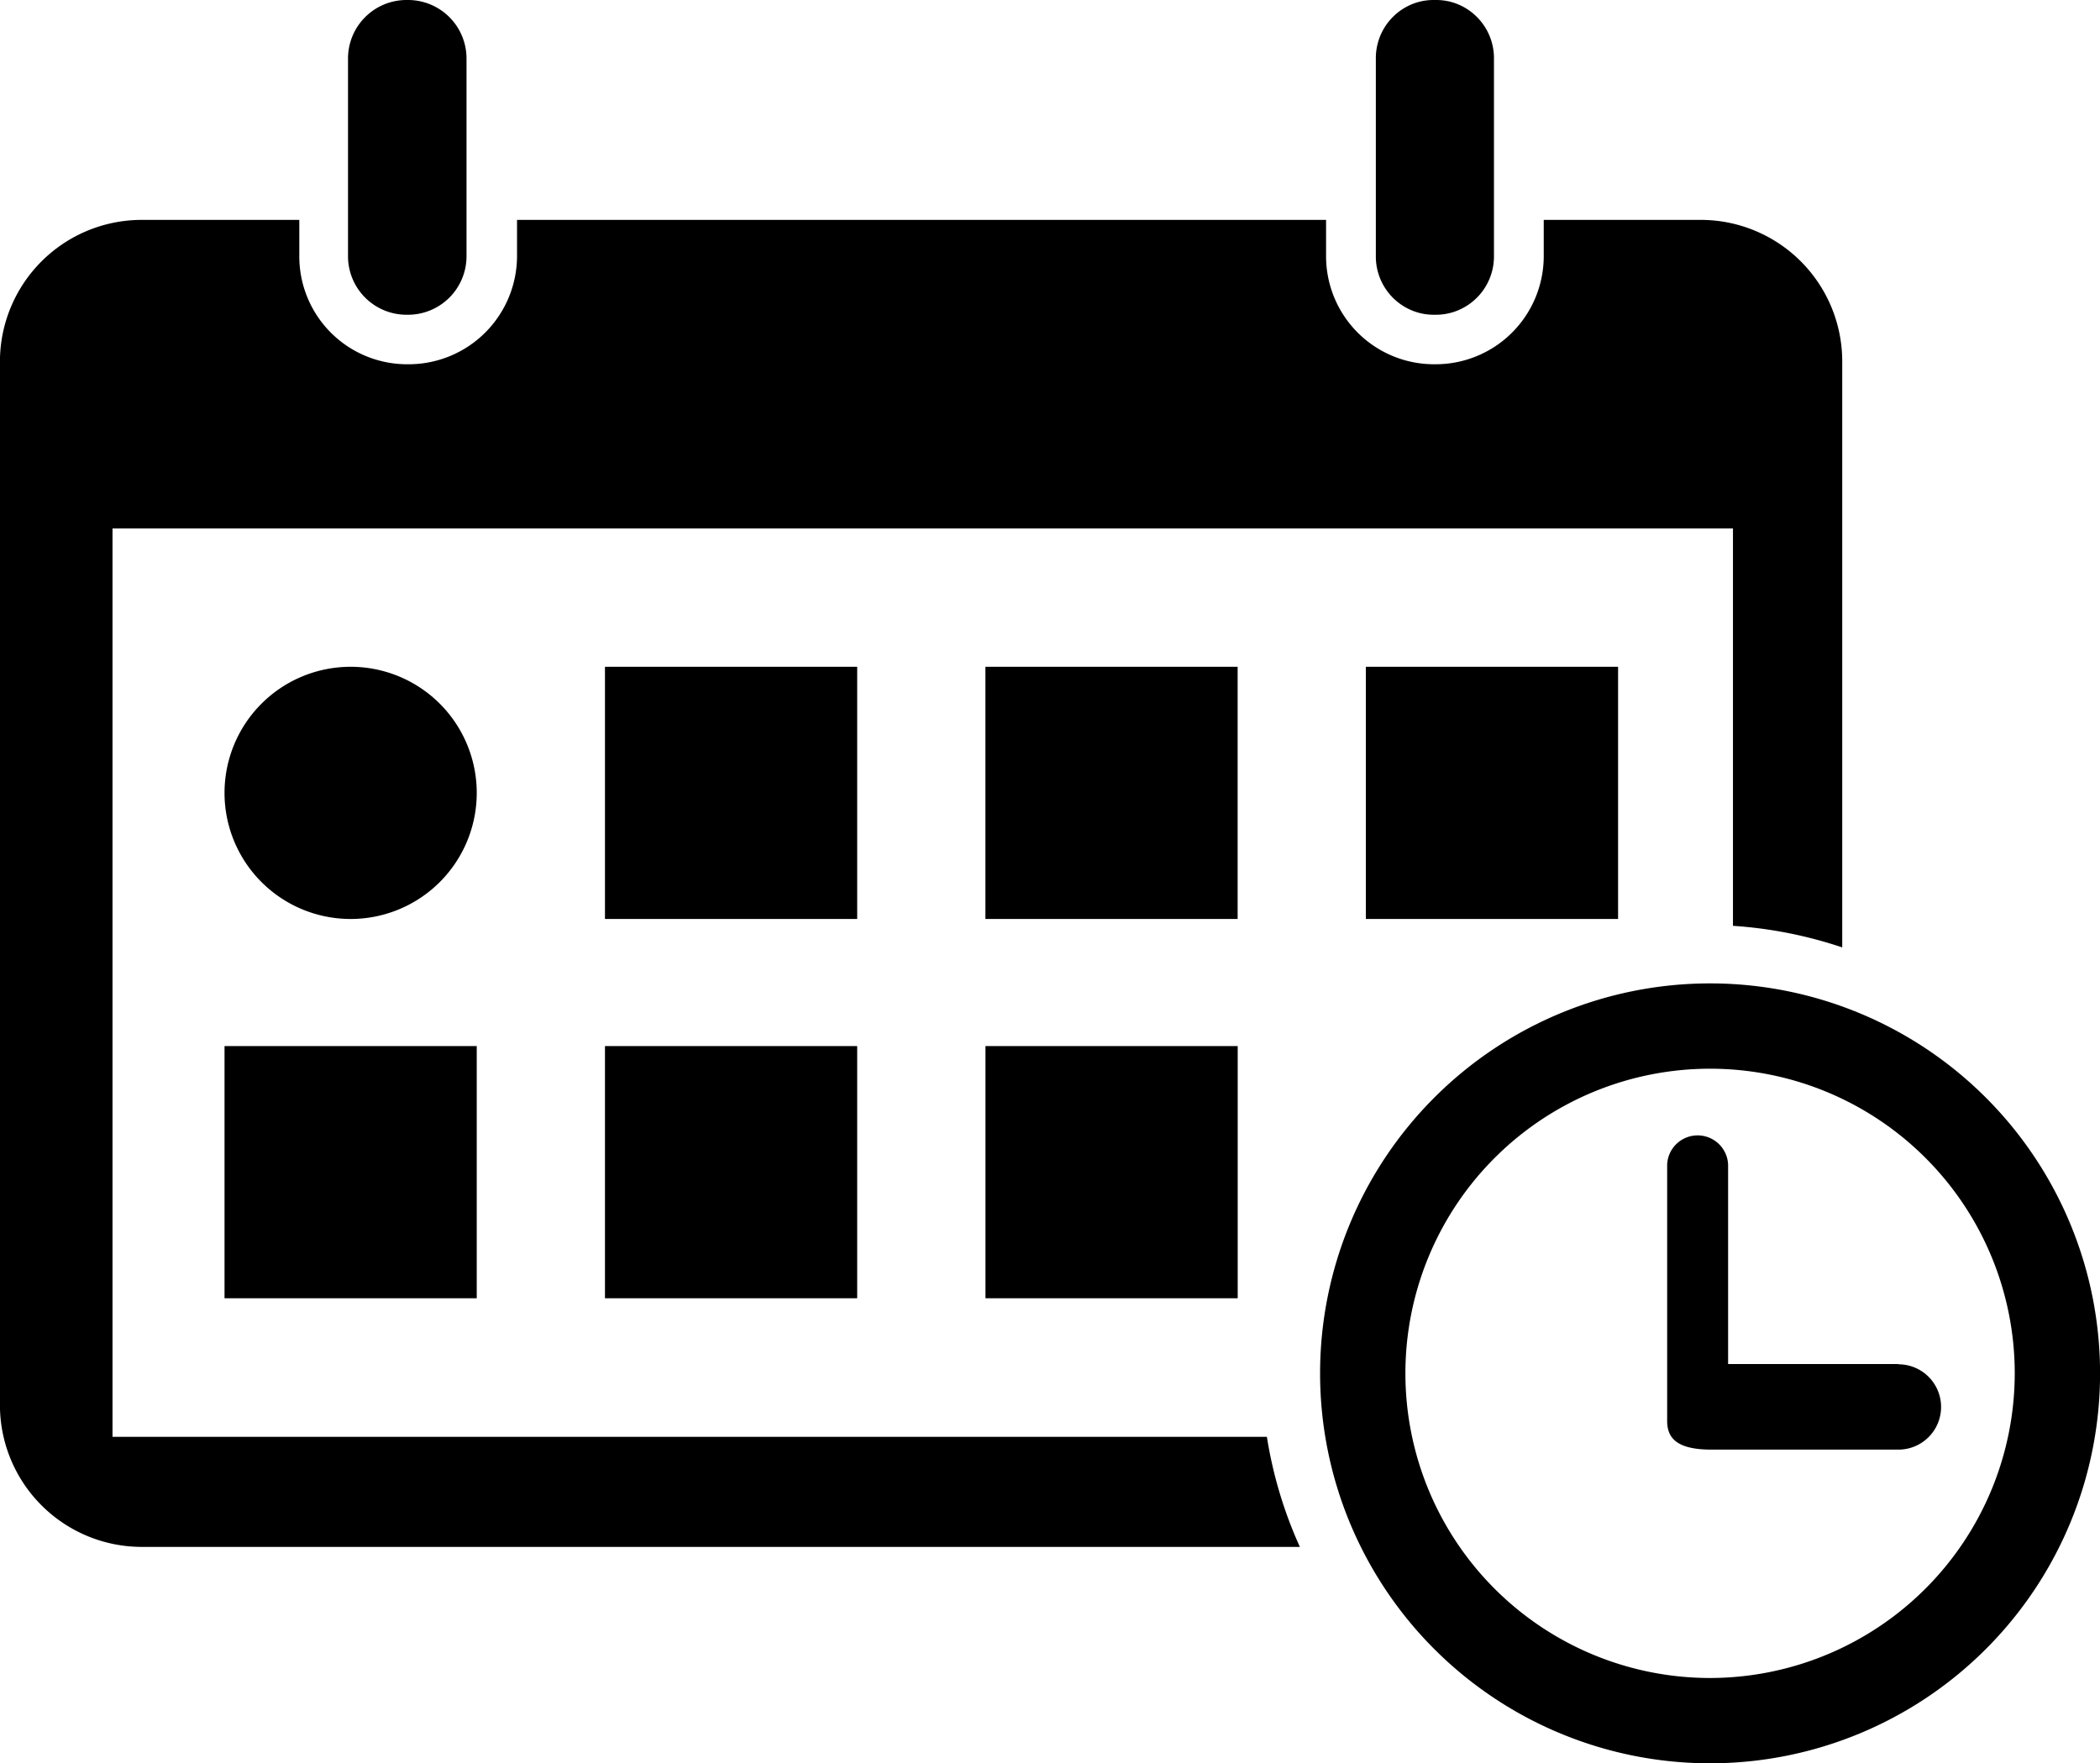
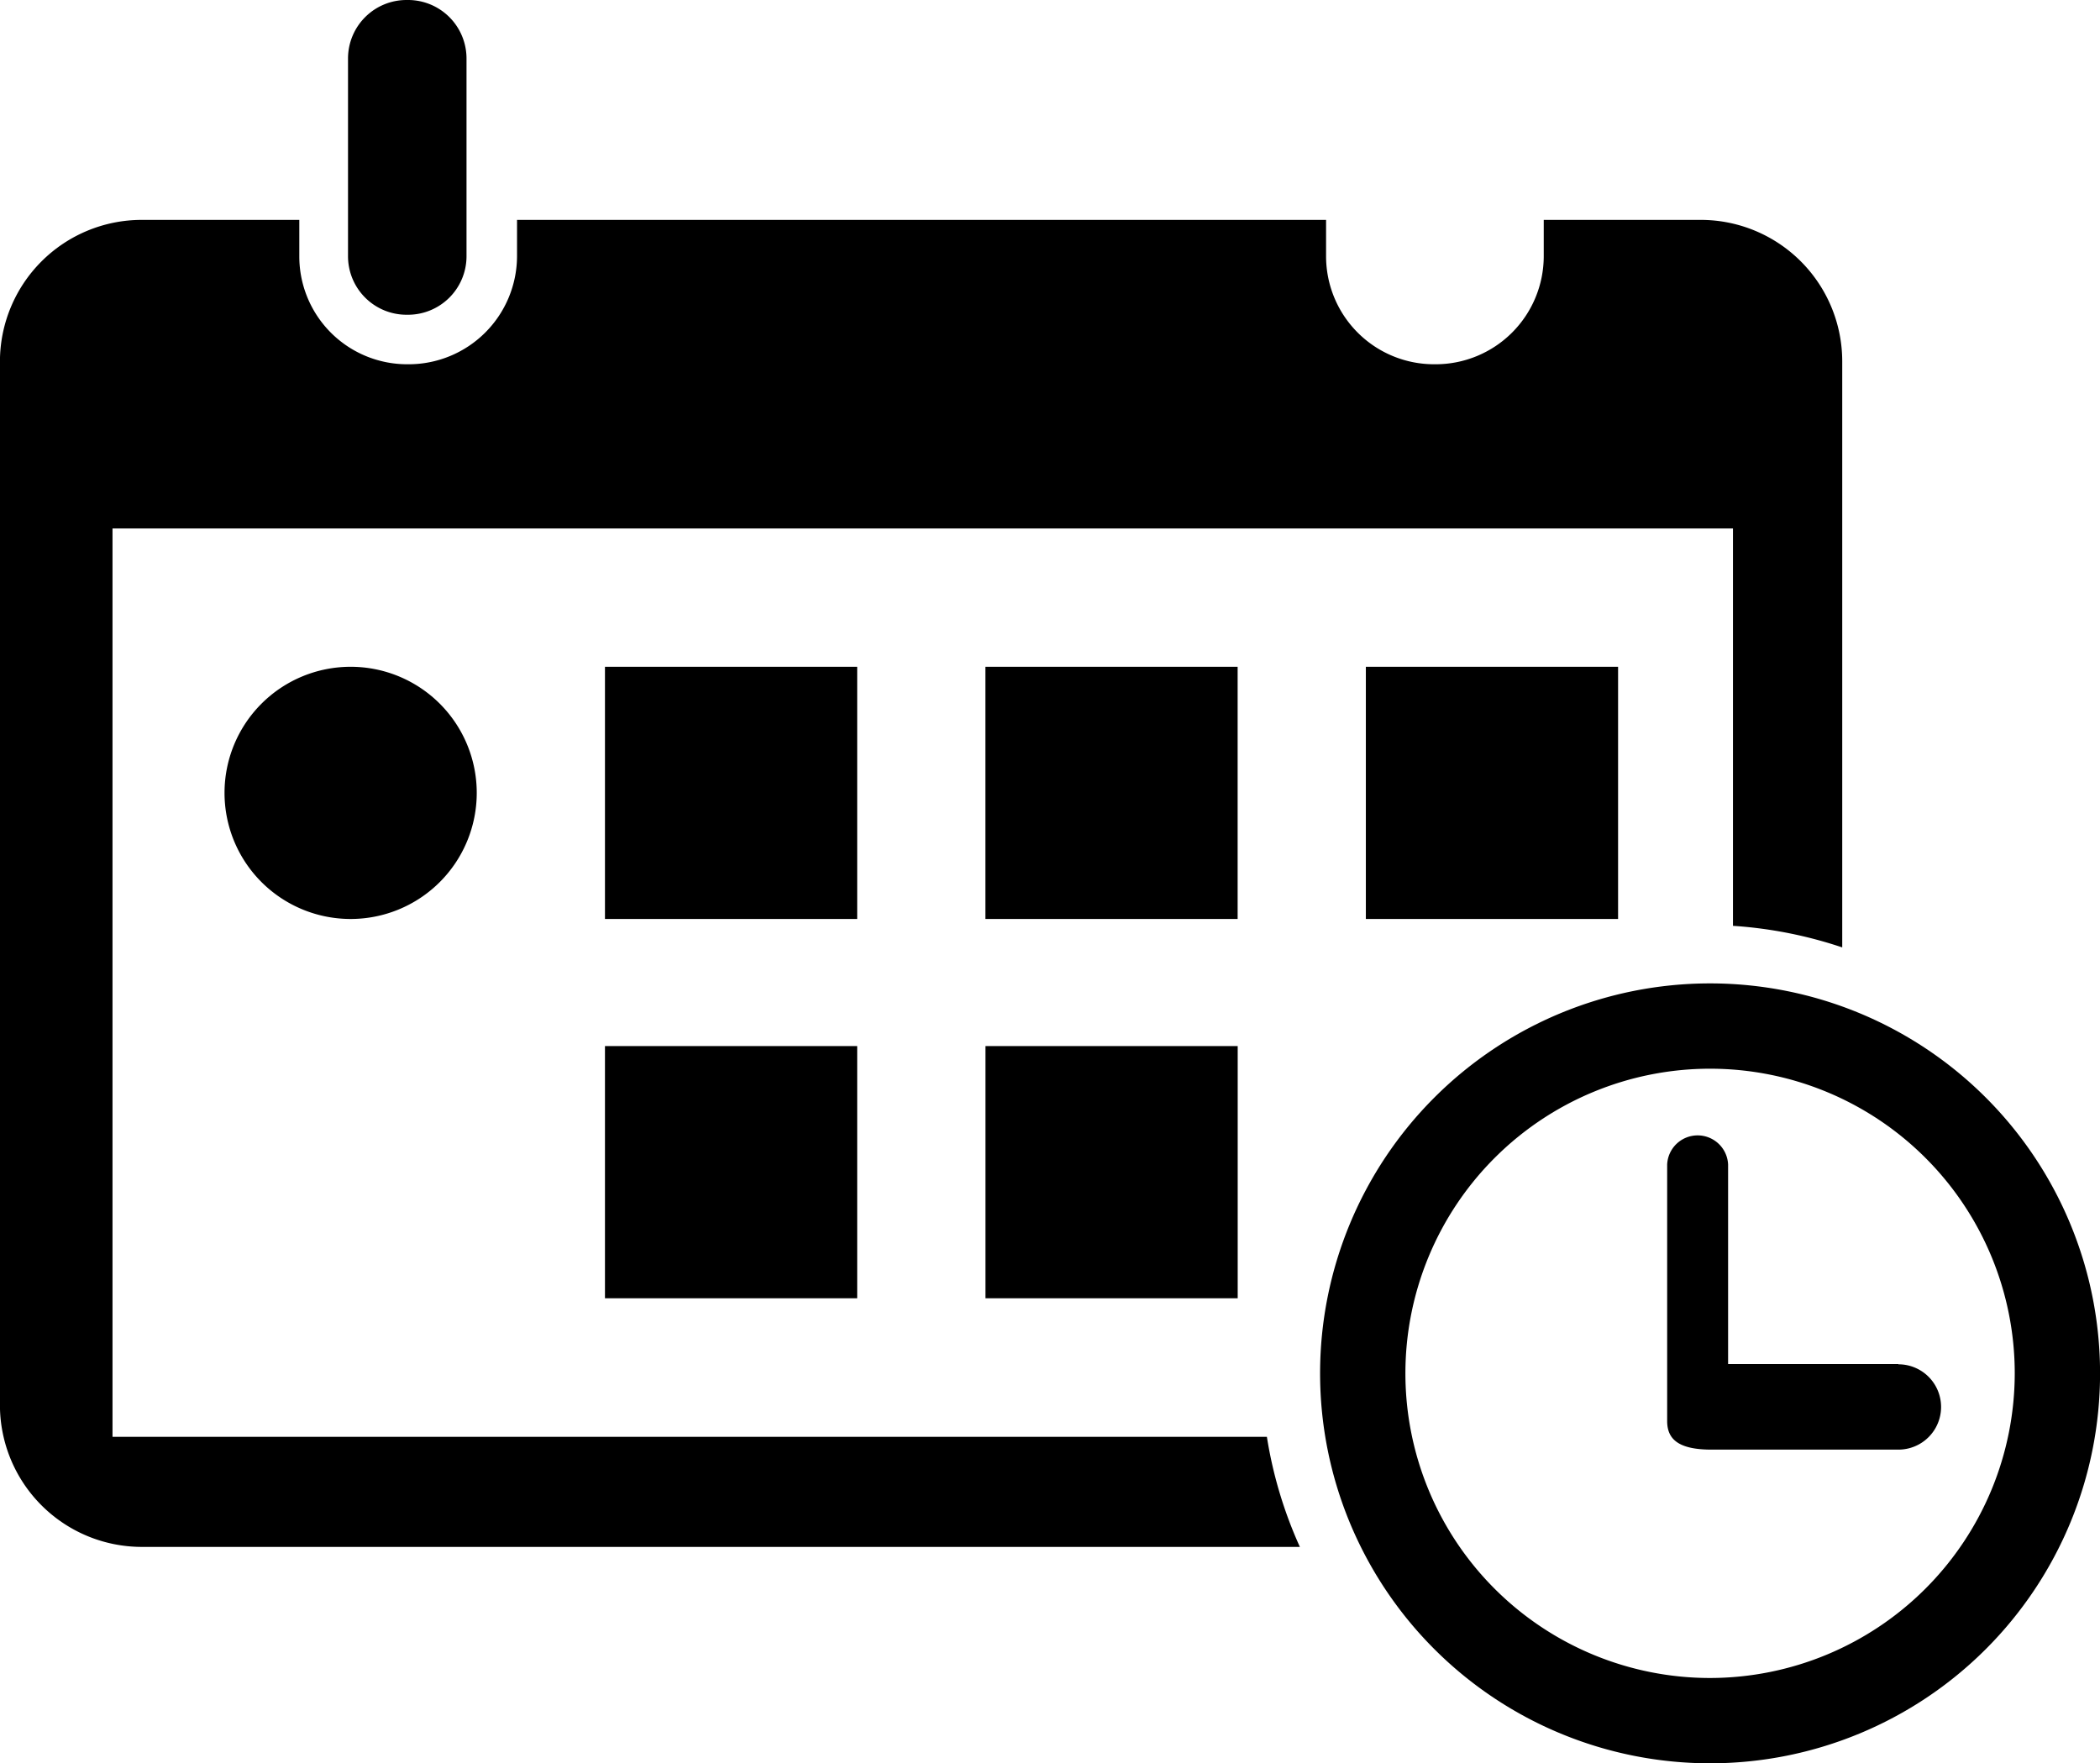
<svg xmlns="http://www.w3.org/2000/svg" width="33.671" height="28.274" viewBox="0 0 33.671 28.274">
  <defs>
    <clipPath id="clip-path">
      <rect id="Rechteck_51" data-name="Rechteck 51" width="33.671" height="28.274" fill="none" />
    </clipPath>
  </defs>
  <g id="Gruppe_39" data-name="Gruppe 39" transform="translate(0 0)">
    <g id="Gruppe_38" data-name="Gruppe 38" transform="translate(0 0)" clip-path="url(#clip-path)">
-       <path id="Pfad_33" data-name="Pfad 33" d="M68.79,5.006a.915.915,0,0,0,.276.041h.028a.924.924,0,0,0,.277-.041.936.936,0,0,0,.658-.895V.935A.935.935,0,0,0,69.372.04.924.924,0,0,0,69.095,0h-.028a.915.915,0,0,0-.276.04.934.934,0,0,0-.656.894V4.111a.935.935,0,0,0,.656.895" transform="translate(-46.075 0)" />
      <path id="Pfad_34" data-name="Pfad 34" d="M18.184,5.047h.02a.938.938,0,0,0,.938-.938V.938A.938.938,0,0,0,18.2,0h-.02a.938.938,0,0,0-.938.938V4.109a.938.938,0,0,0,.938.938" transform="translate(-11.662 0)" />
      <path id="Pfad_35" data-name="Pfad 35" d="M1.805,30.414V15.848H27.787v6.372a6.917,6.917,0,0,1,1.752.346v-9.4A2.269,2.269,0,0,0,27.275,10.9H24.753v.581a1.734,1.734,0,0,1-1.732,1.734h-.028a1.732,1.732,0,0,1-1.73-1.734V10.9H8.291v.581a1.738,1.738,0,0,1-1.737,1.734H6.525A1.729,1.729,0,0,1,4.8,11.486V10.9H2.27A2.274,2.274,0,0,0,0,13.17V29.912A2.276,2.276,0,0,0,2.27,32.179H20.843a6.866,6.866,0,0,1-.529-1.765Z" transform="translate(-0.001 -7.374)" />
      <path id="Pfad_36" data-name="Pfad 36" d="M15.162,35.047a2.022,2.022,0,1,0-2.022,2.022A2.022,2.022,0,0,0,15.162,35.047Z" transform="translate(-7.518 -22.333)" />
      <rect id="Rechteck_45" data-name="Rechteck 45" width="4.044" height="4.044" transform="translate(9.7 10.692)" />
-       <rect id="Rechteck_46" data-name="Rechteck 46" width="4.044" height="4.044" transform="translate(3.6 16.774)" />
      <rect id="Rechteck_47" data-name="Rechteck 47" width="4.044" height="4.044" transform="translate(9.7 16.774)" />
      <rect id="Rechteck_48" data-name="Rechteck 48" width="4.044" height="4.044" transform="translate(15.801 16.774)" />
      <rect id="Rechteck_49" data-name="Rechteck 49" width="4.044" height="4.044" transform="translate(15.8 10.692)" />
      <rect id="Rechteck_50" data-name="Rechteck 50" width="4.044" height="4.044" transform="translate(21.9 10.692)" />
      <path id="Pfad_37" data-name="Pfad 37" d="M71.627,48.705a6.253,6.253,0,1,0,6.253,6.253,6.253,6.253,0,0,0-6.253-6.253m0,11.138a4.885,4.885,0,1,1,4.885-4.885,4.89,4.89,0,0,1-4.885,4.885" transform="translate(-44.208 -32.936)" />
      <path id="Pfad_38" data-name="Pfad 38" d="M86.272,59.847h-2.73v-3.2a.489.489,0,0,0-.977,0v4.113c0,.27.151.459.708.459h3a.684.684,0,0,0,0-1.368" transform="translate(-55.834 -37.974)" />
    </g>
  </g>
</svg>